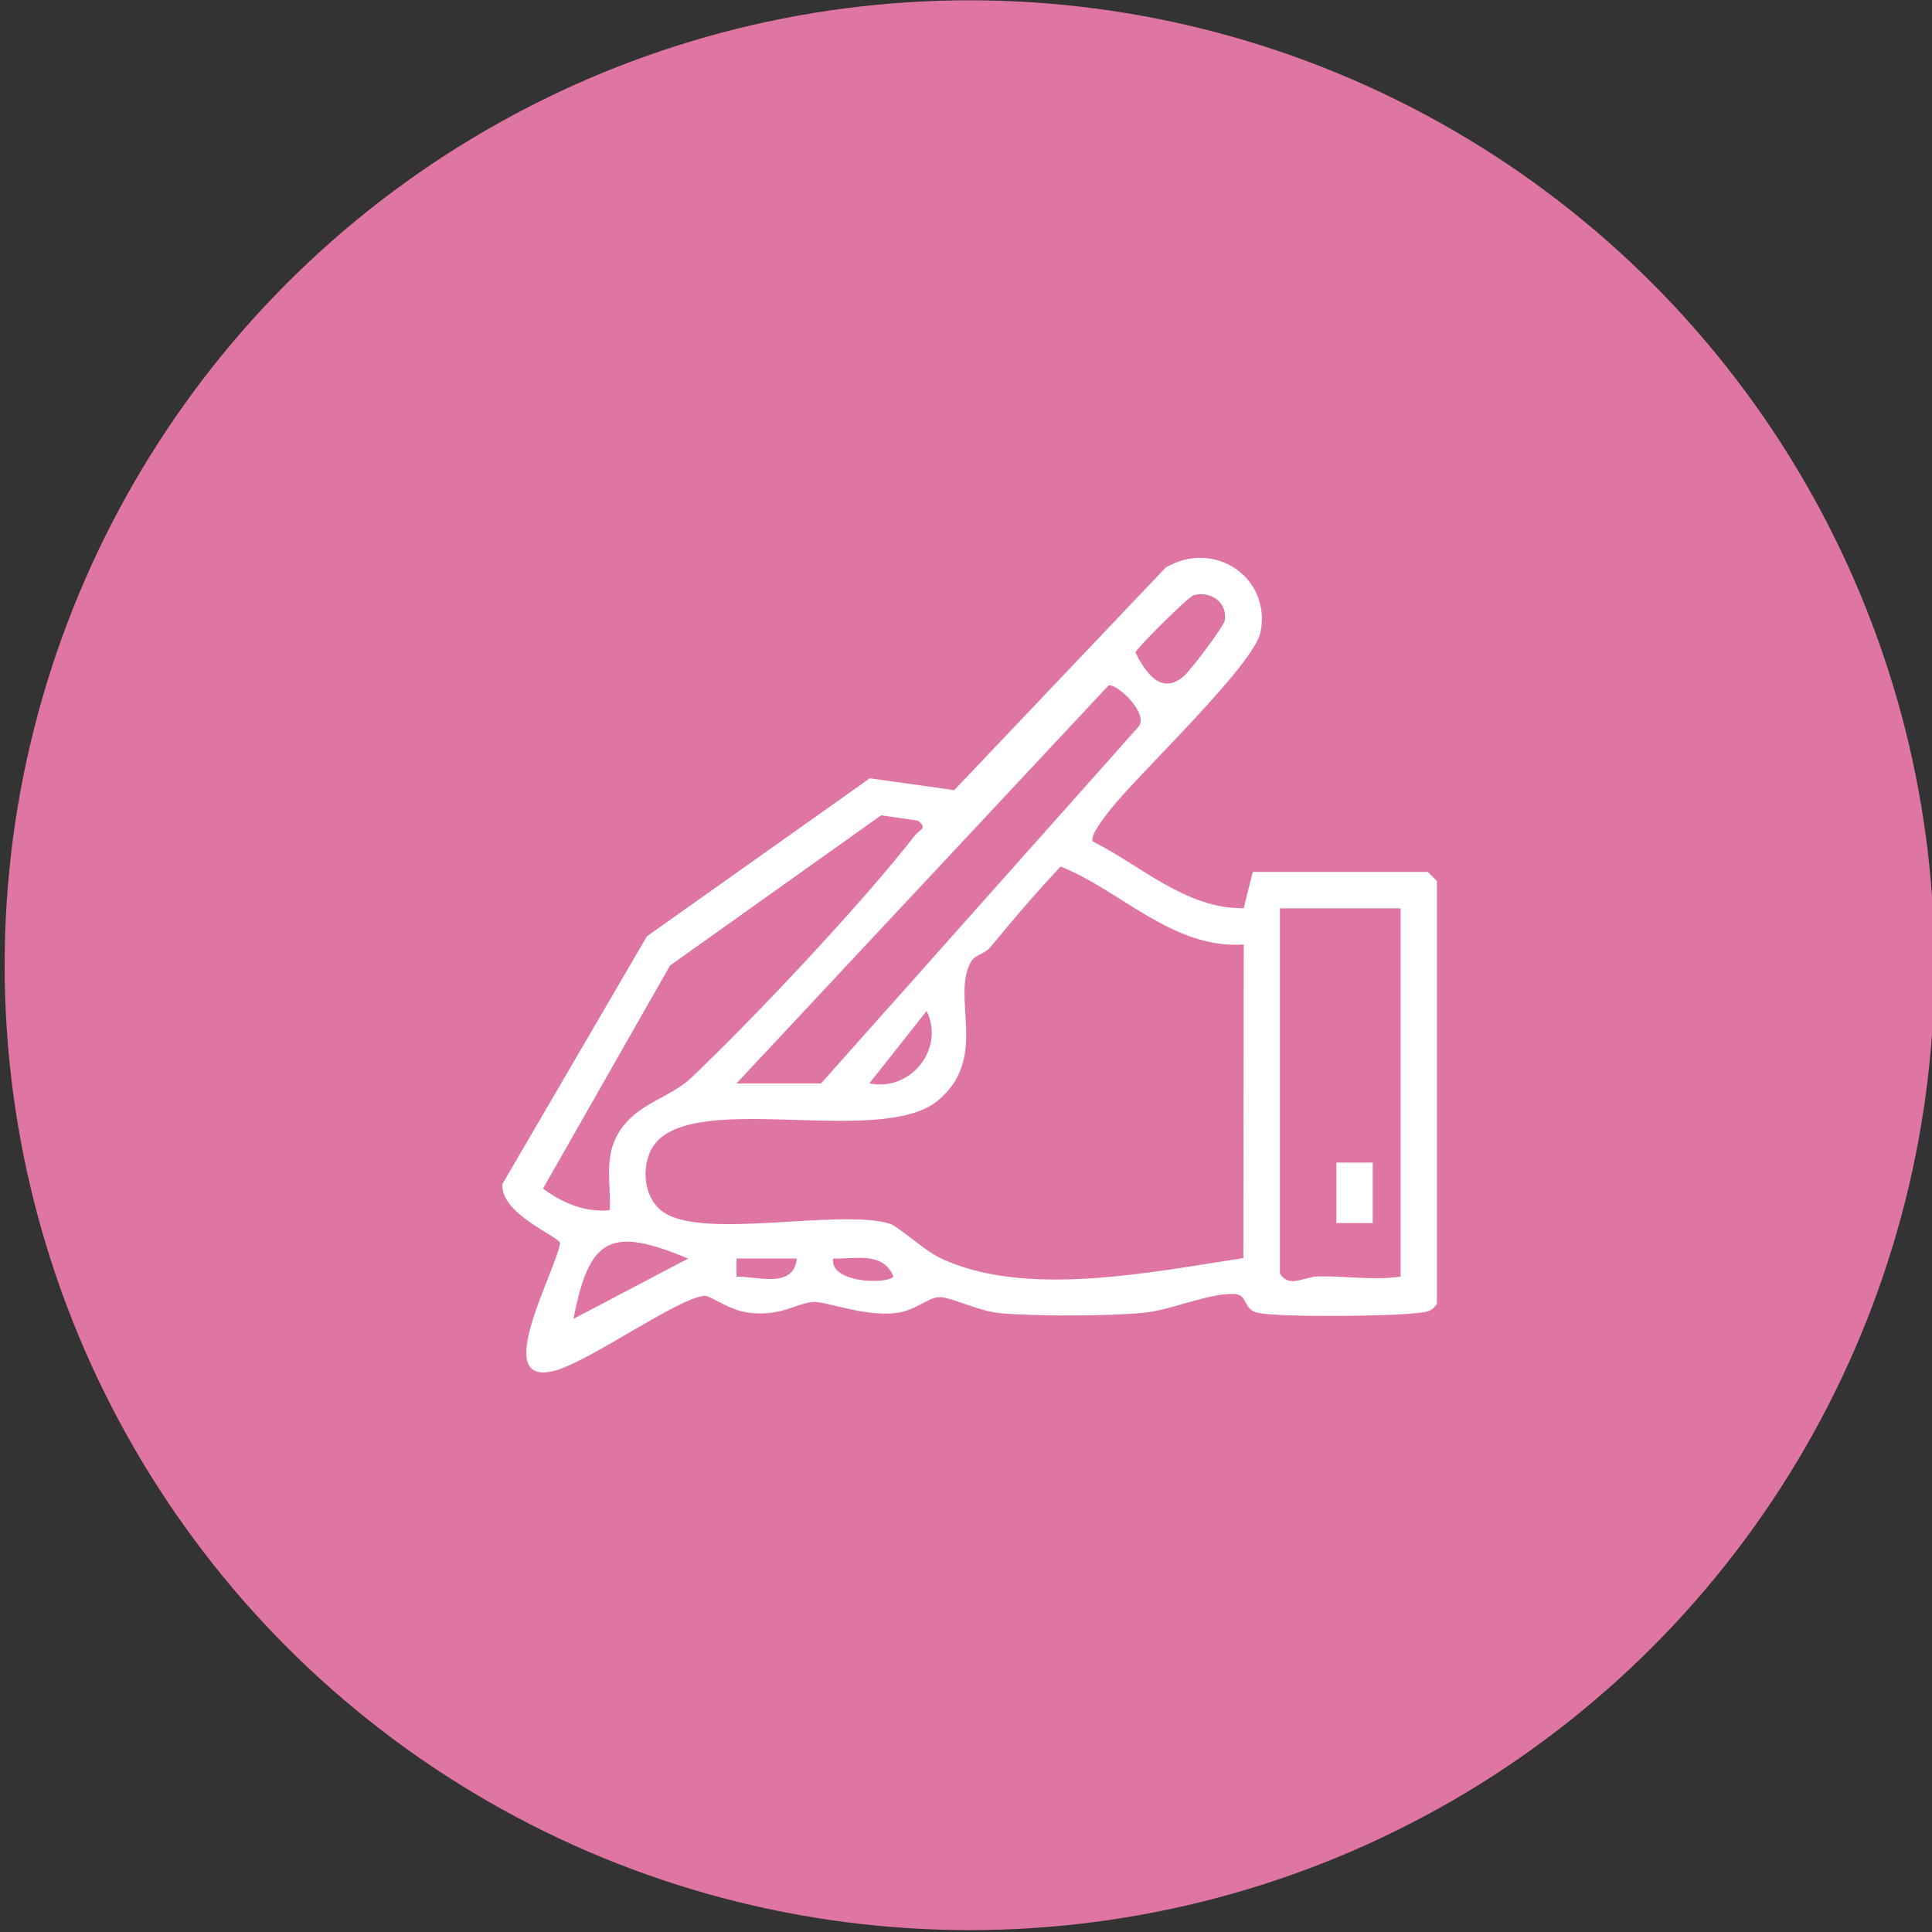
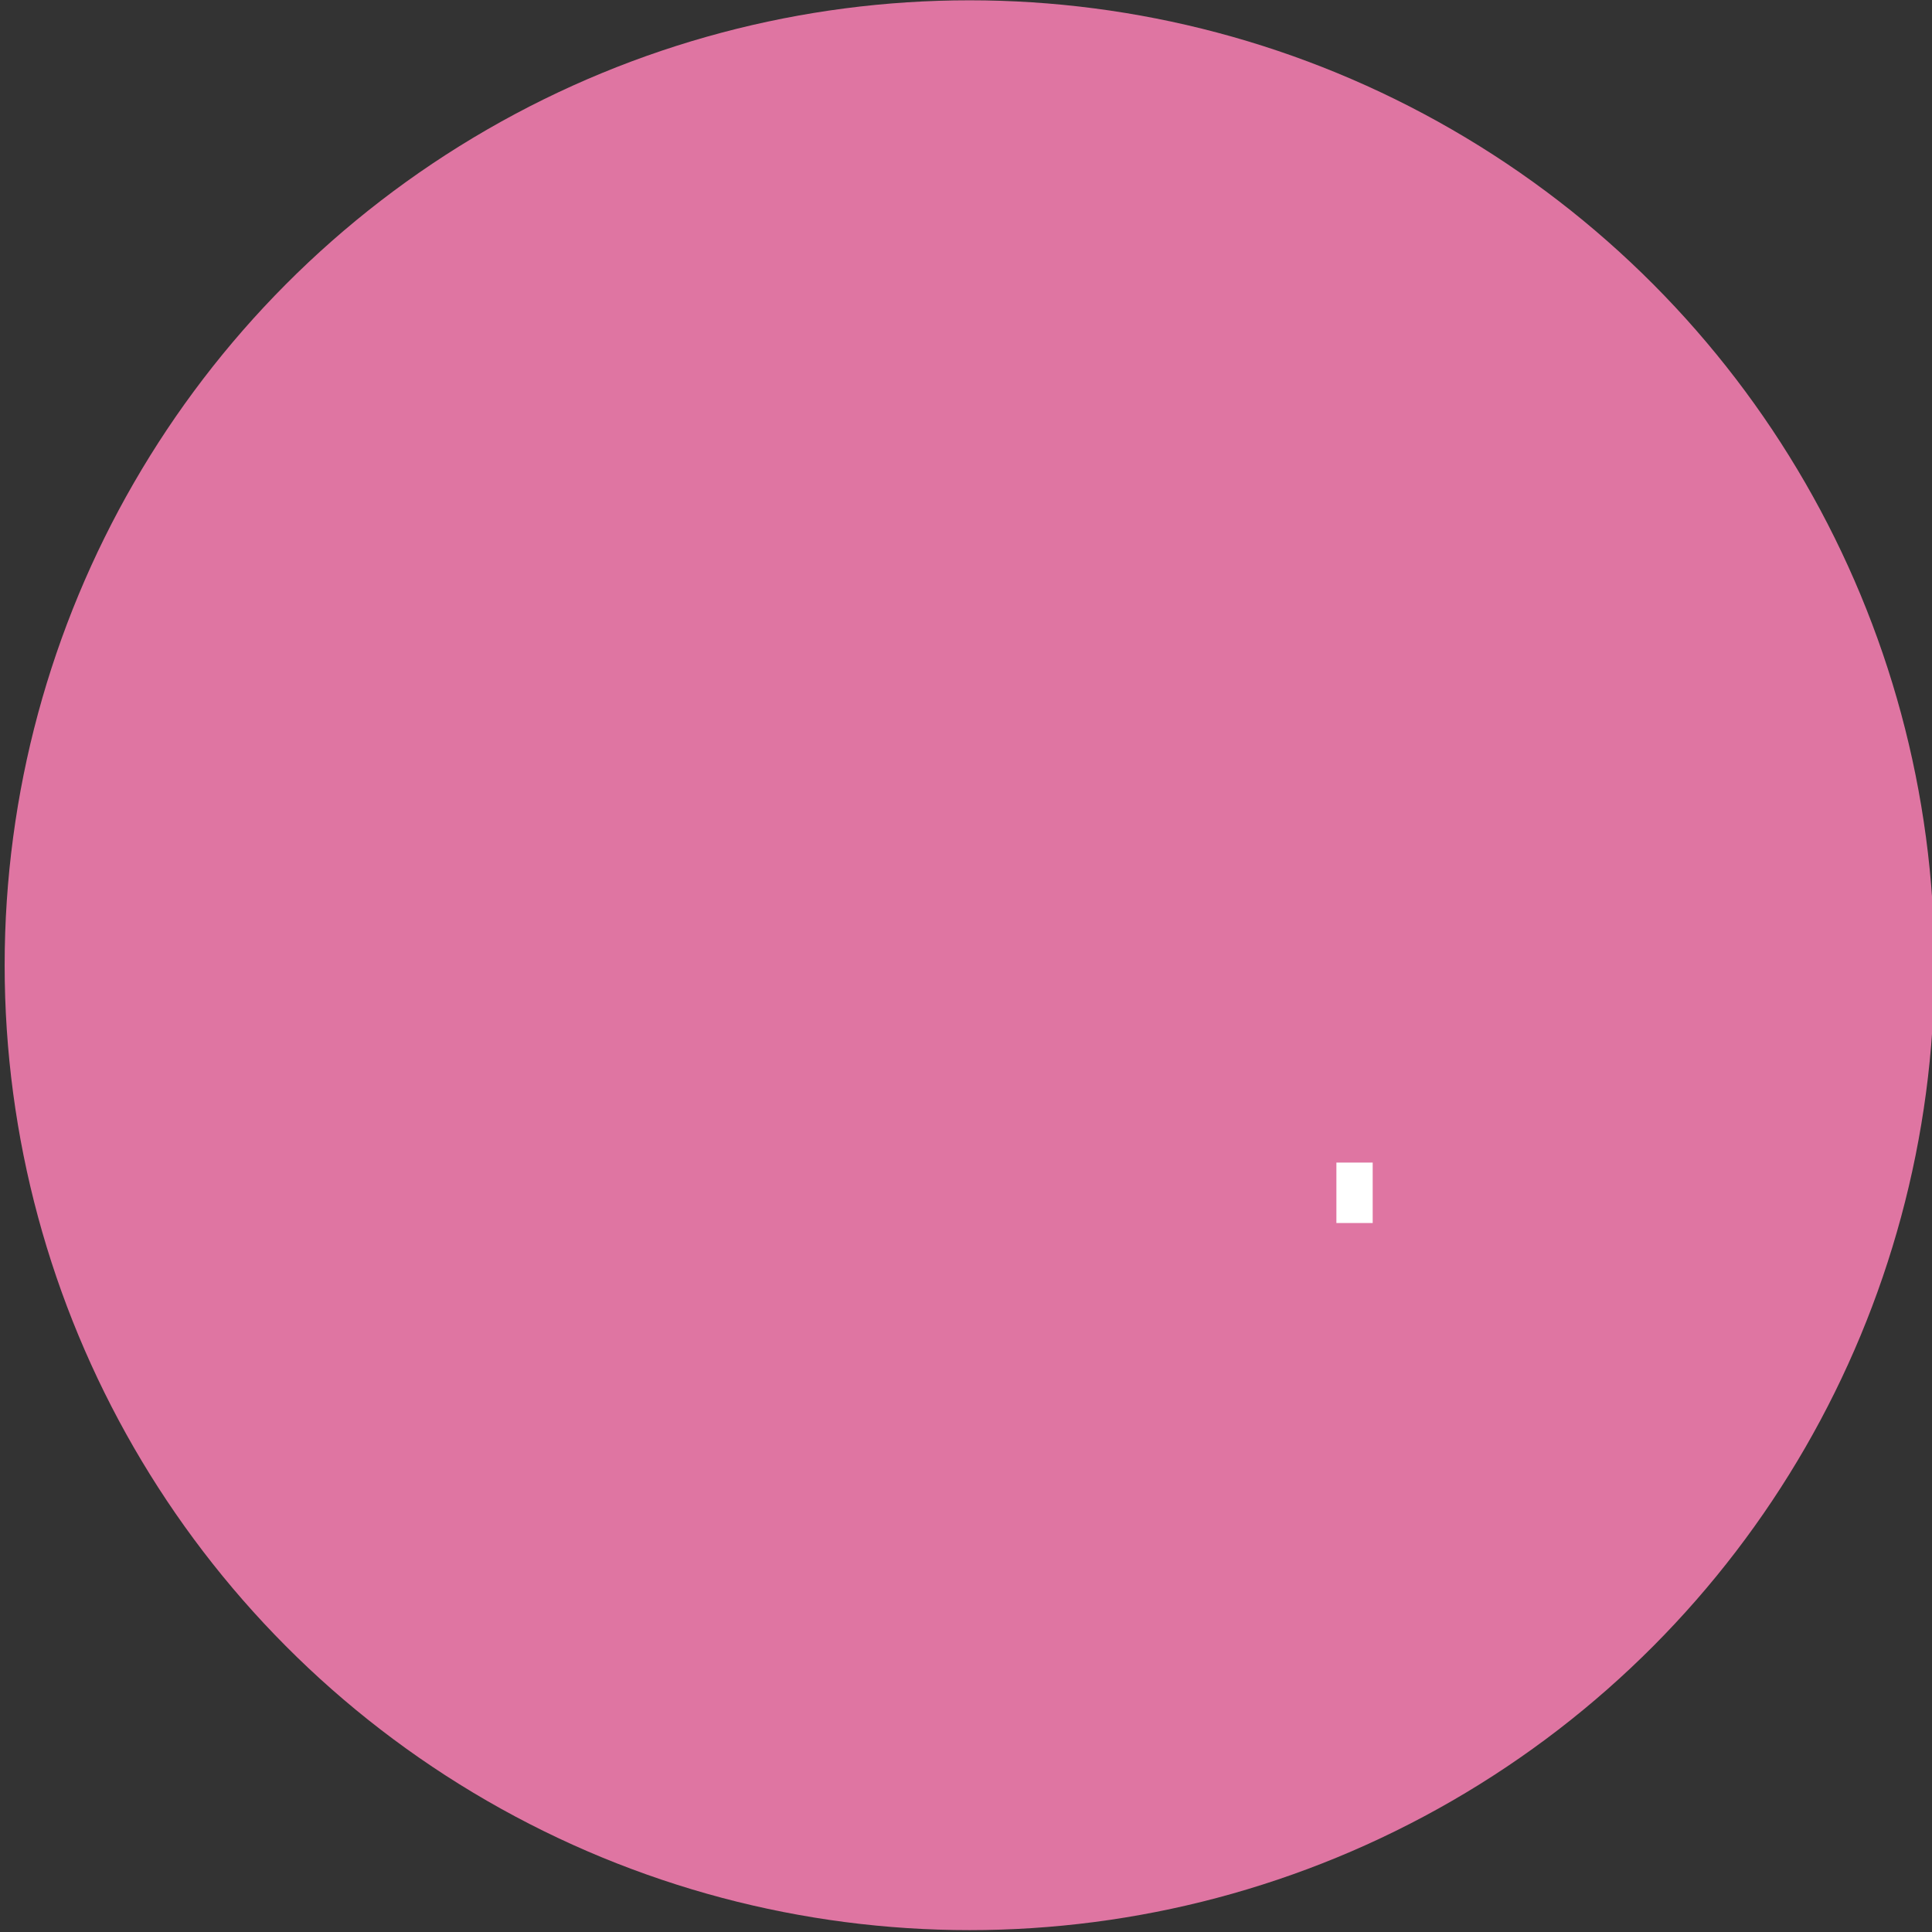
<svg xmlns="http://www.w3.org/2000/svg" id="Layer_1" data-name="Layer 1" viewBox="0 0 320 320">
  <rect x="0" y="0" width="320" height="320" fill="#333333" stroke="none" />
  <defs>
    <style>
      .cls-1 {
        fill: #df75a2;
      }

      .cls-2 {
        fill: #fff;
      }
    </style>
  </defs>
  <circle class="cls-1" cx="160.59" cy="159.87" r="159.82" />
-   <path class="cls-2" d="M237.99,215.95c-.88,1.43-1.99,1.38-3.45,1.55-4.47.52-22.06.72-26.08-.03-2.64-.49-1.69-3-3.95-3.14-4.13-.25-10.54,2.68-15.02,3.1-6.15.58-17.9.62-24.03.05-3.42-.32-8.06-2.72-9.97-2.64-1.63.07-4,2.24-6.96,2.62-5.43.69-11.82-2-13.86-1.81-2.97.27-4.96,2.27-10.22,1.83-3.61-.3-6.76-2.95-7.78-2.86-4.37.37-18.83,10.74-24.65,12.37-10.96,3.07,0-16.32.75-21.09-.17-1.12-9.97-4.84-9.55-9.8l23.93-41.02,36.92-26.17,13.98,1.96,35.03-36.87c8.01-4.72,17.49,1.6,15.71,10.68-1.07,5.47-20.06,23.33-24.76,29.27-.71.89-3.66,4.5-3.01,5.43,8.04,4.05,15.45,11.18,24.98,11.05l1.5-6.01h29l1.5,1.5v70ZM197.71,98.59c-.9.25-9.53,8.83-9.64,9.49,1.74,3.46,4.28,7.09,8,3.93,1.03-.87,6.64-8.22,6.8-9.29.45-2.98-2.4-4.9-5.15-4.13ZM135.99,179.45l52.53-59.02c1.94-2.09-3.39-7.17-4.9-6.91l-61.64,65.93h14ZM100.99,200.45c.23-4.6-1.02-8.86,1.55-12.96,3.01-4.81,8.36-5.55,11.99-9.01,10.52-10,28.13-28.72,36.96-40.04.84-1.07,2.25-1.22.52-2.52l-6.06-.88-34.97,24.88-21.04,36.95c3.19,2.36,6.98,4,11.06,3.57ZM206,156.44c-11.76.78-20.35-8.95-30.32-12.91-4.1,4.32-7.92,8.84-11.71,13.43-.79.96-2.49,1.26-3.04,2.17-3.6,5.96,3.02,16.05-5.59,23.16-9.8,8.1-42.51-2.51-47.61,8.38-1.56,3.33-.94,8.11,2.32,10.21,6.84,4.41,28.75-.67,37.23,1.77,1.46.42,5.77,4.42,8.34,5.66,14.12,6.82,35.32,2.33,50.32.07l.06-51.95ZM231.99,150.45h-20v60.5c1.61,2.48,3.91.49,6.45.46,4.56-.07,9.05.69,13.55.04v-61ZM143.99,179.44c6.96,1.43,12.53-5.84,9.49-11.99l-9.49,11.99ZM113.98,208.46c-12.7-5.29-16.38-3.69-18.99,9.98l18.99-9.98ZM131.98,208.45h-10s0,2.99,0,2.99c3.39-.06,9.48,2.11,10-2.99ZM147.99,211.44c-1.73-4.2-6.27-2.89-9.99-2.98-.61,4.07,8.94,4.31,9.99,2.98Z" />
  <rect class="cls-2" x="221.35" y="192.56" width="6.01" height="10.01" />
</svg>